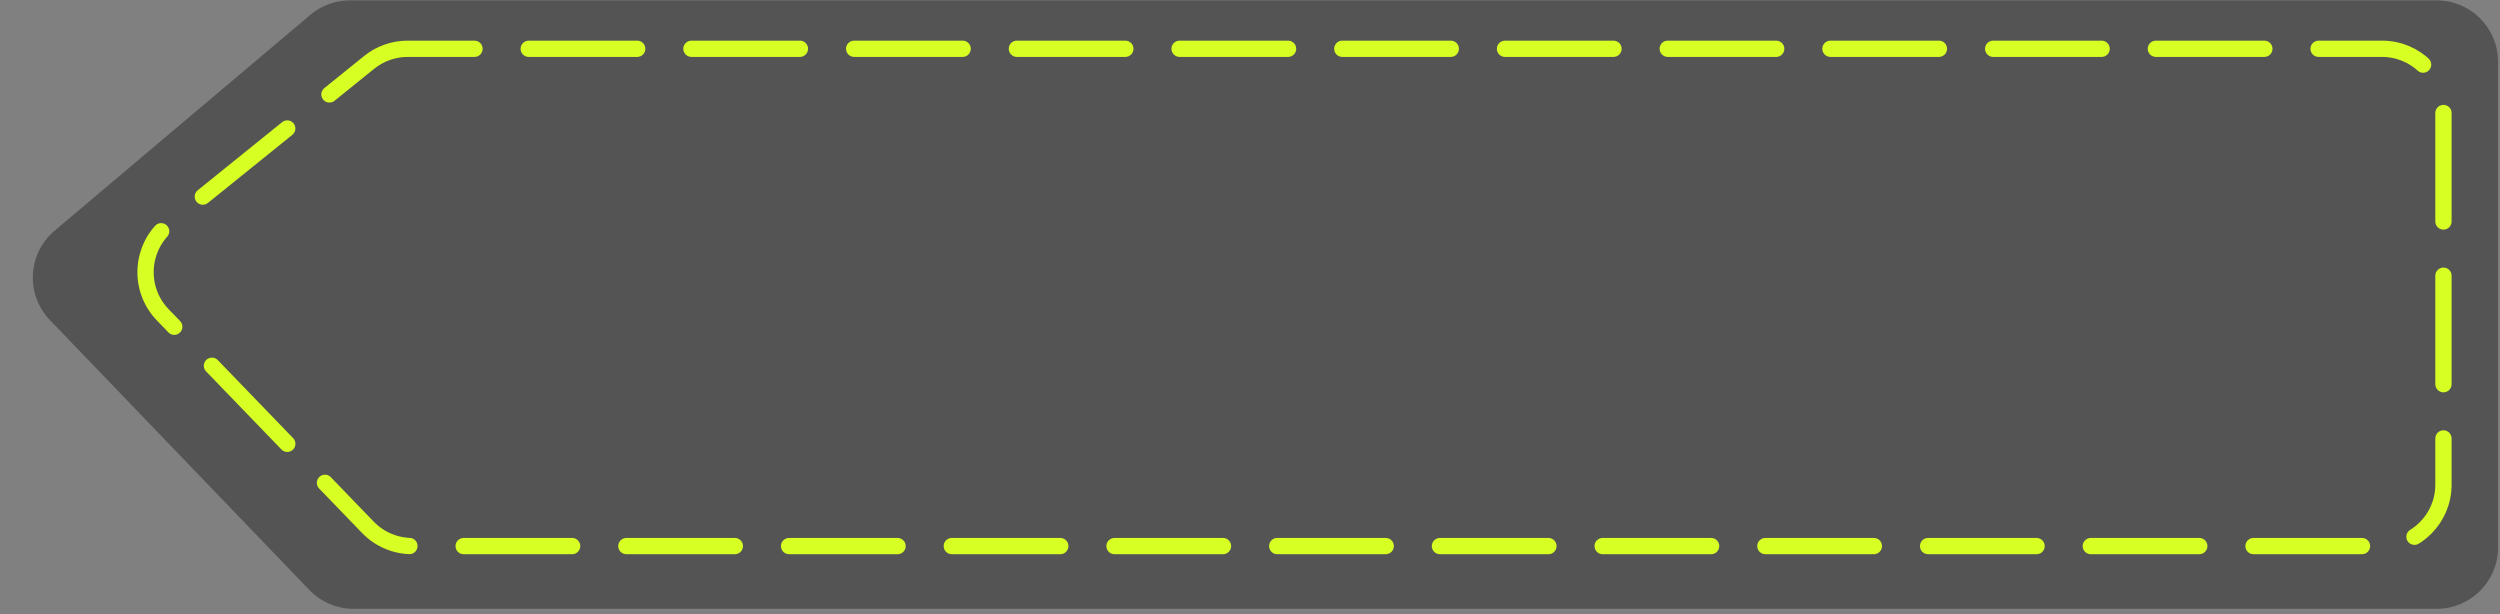
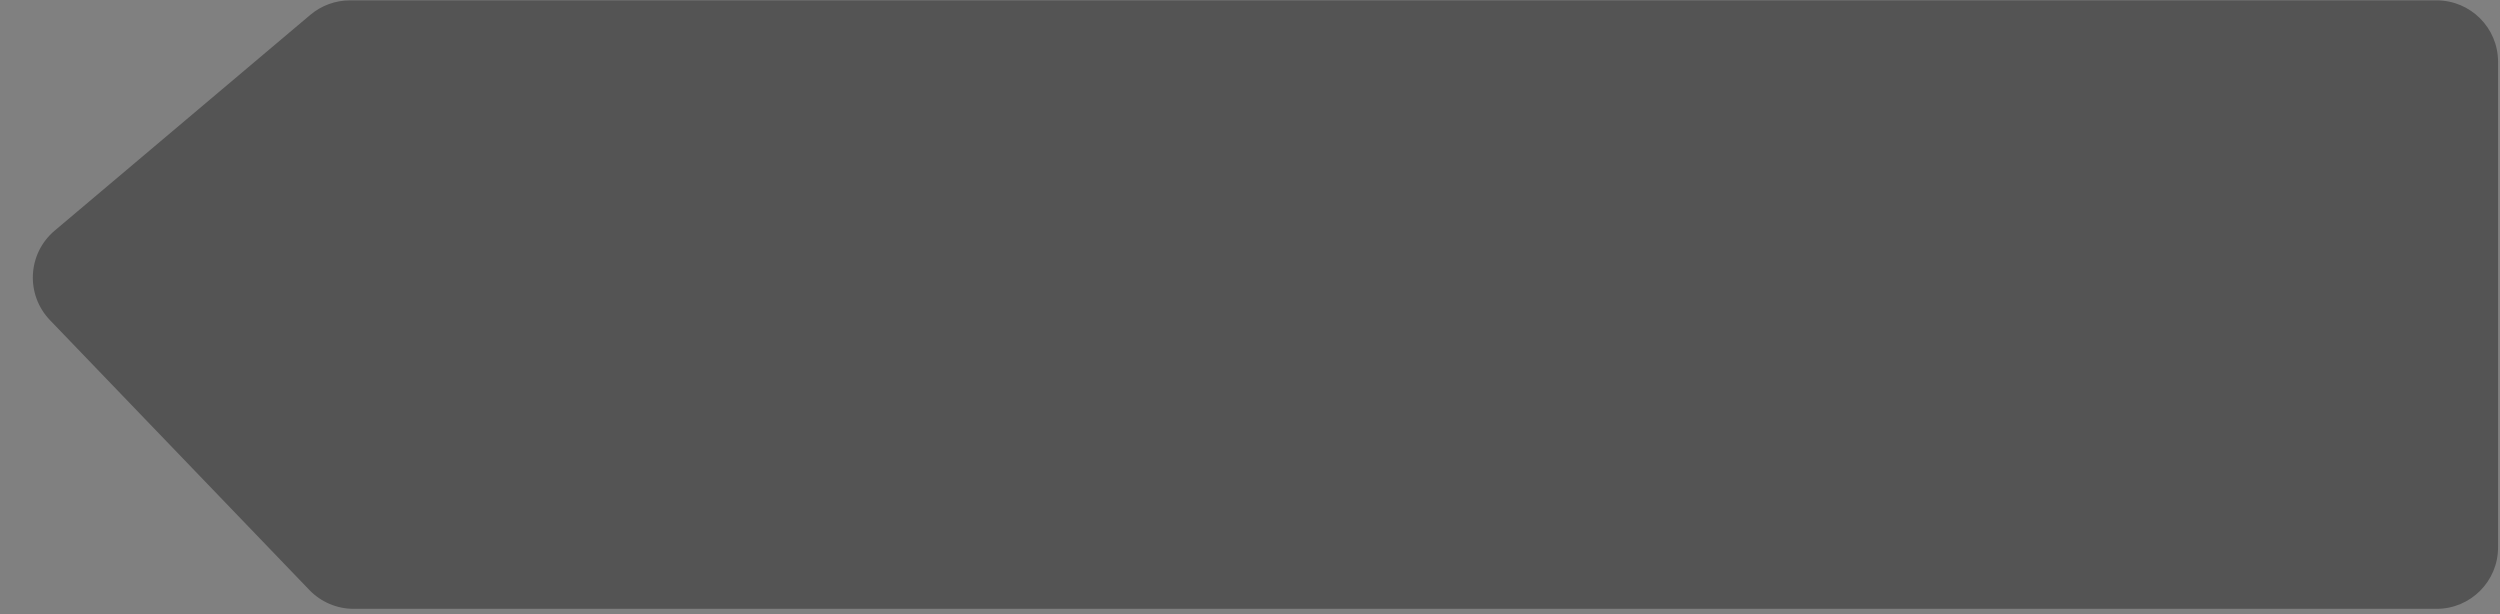
<svg xmlns="http://www.w3.org/2000/svg" width="407" height="100" viewBox="0 0 407 100" fill="none">
  <rect x="0" y="0" width="407" height="100" fill="#808080" stroke="none" />
  <path d="M50.52 2.418C52.324 0.895 54.609 0.06 56.97 0.06L396.684 0.06C402.207 0.06 406.684 4.537 406.684 10.06V89.118C406.684 94.641 402.207 99.118 396.684 99.118L57.572 99.118C54.852 99.118 52.248 98.009 50.363 96.048L8.137 52.122C4.133 47.957 4.481 41.276 8.896 37.55L50.52 2.418Z" fill="#545454" />
-   <path d="M60.095 10.159C61.873 8.724 64.09 7.941 66.375 7.941L387.795 7.941C393.318 7.941 397.795 12.418 397.795 17.941V78.901C397.795 84.424 393.318 88.901 387.795 88.901L67.089 88.901C64.376 88.901 61.779 87.799 59.895 85.847L26.502 51.257C22.423 47.032 22.846 40.218 27.416 36.529L60.095 10.159Z" stroke="#D7FF23" stroke-width="2.649" stroke-linecap="round" stroke-dasharray="17.66 8.83" />
</svg>